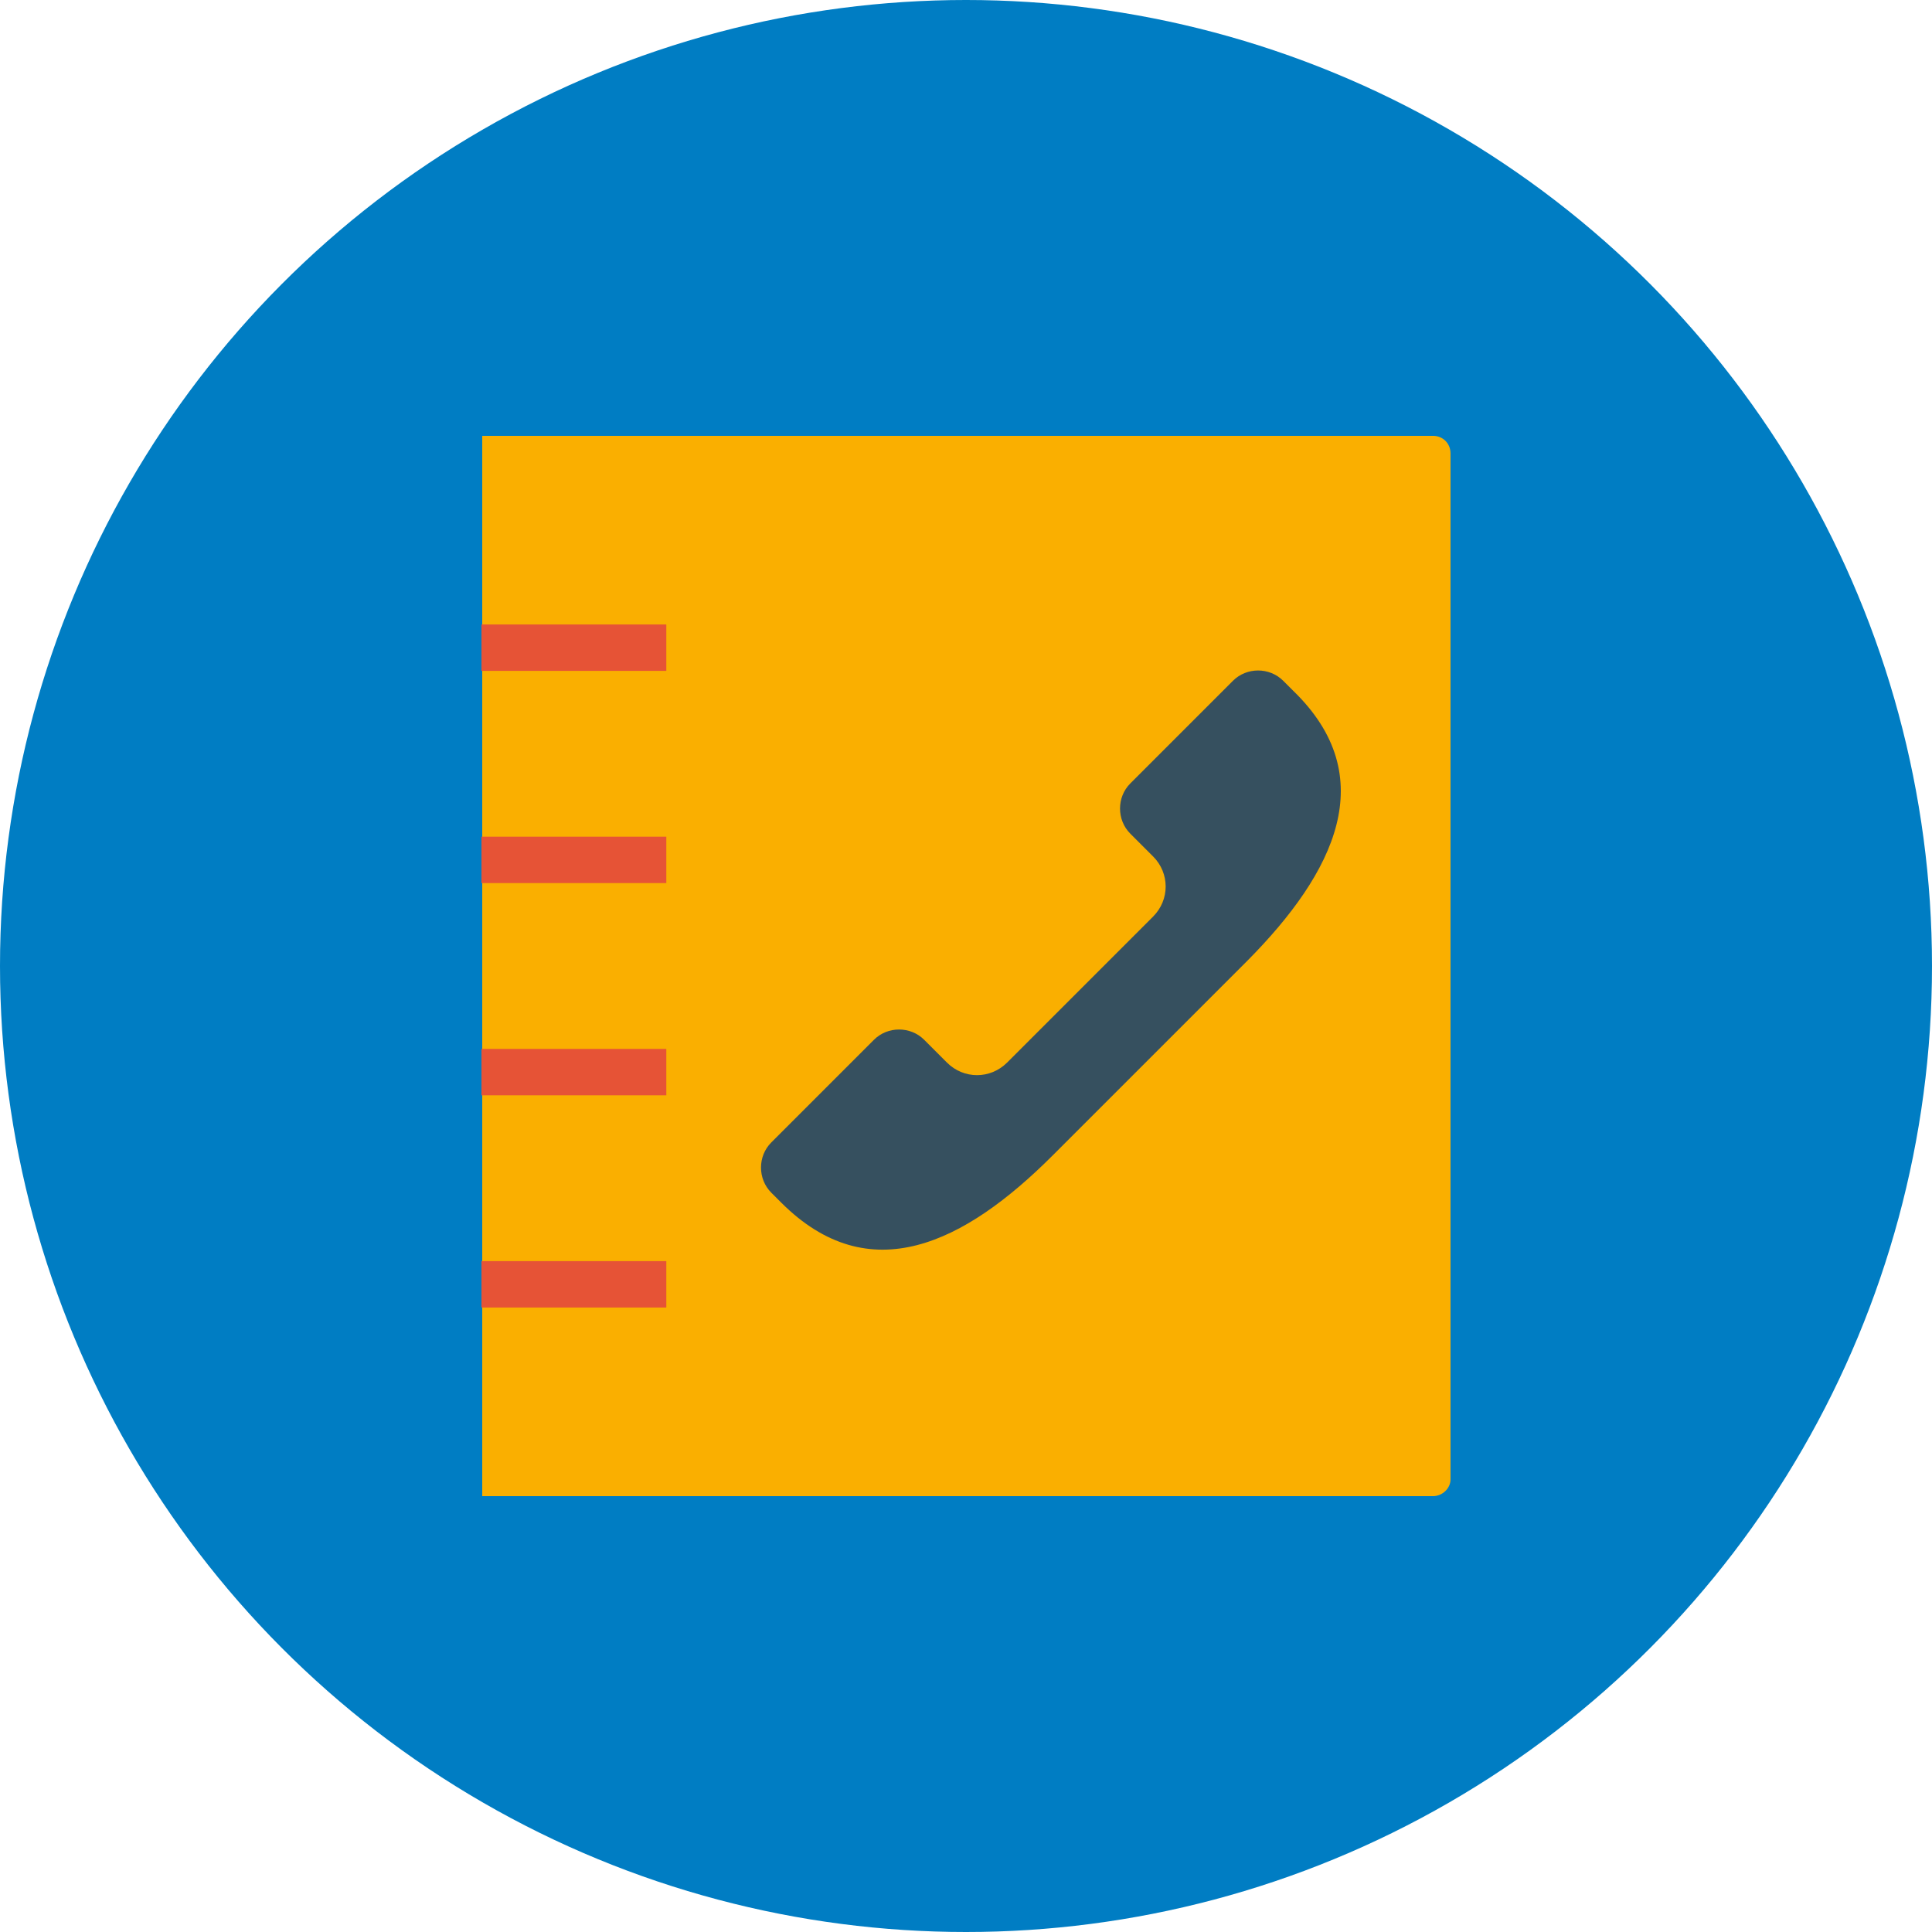
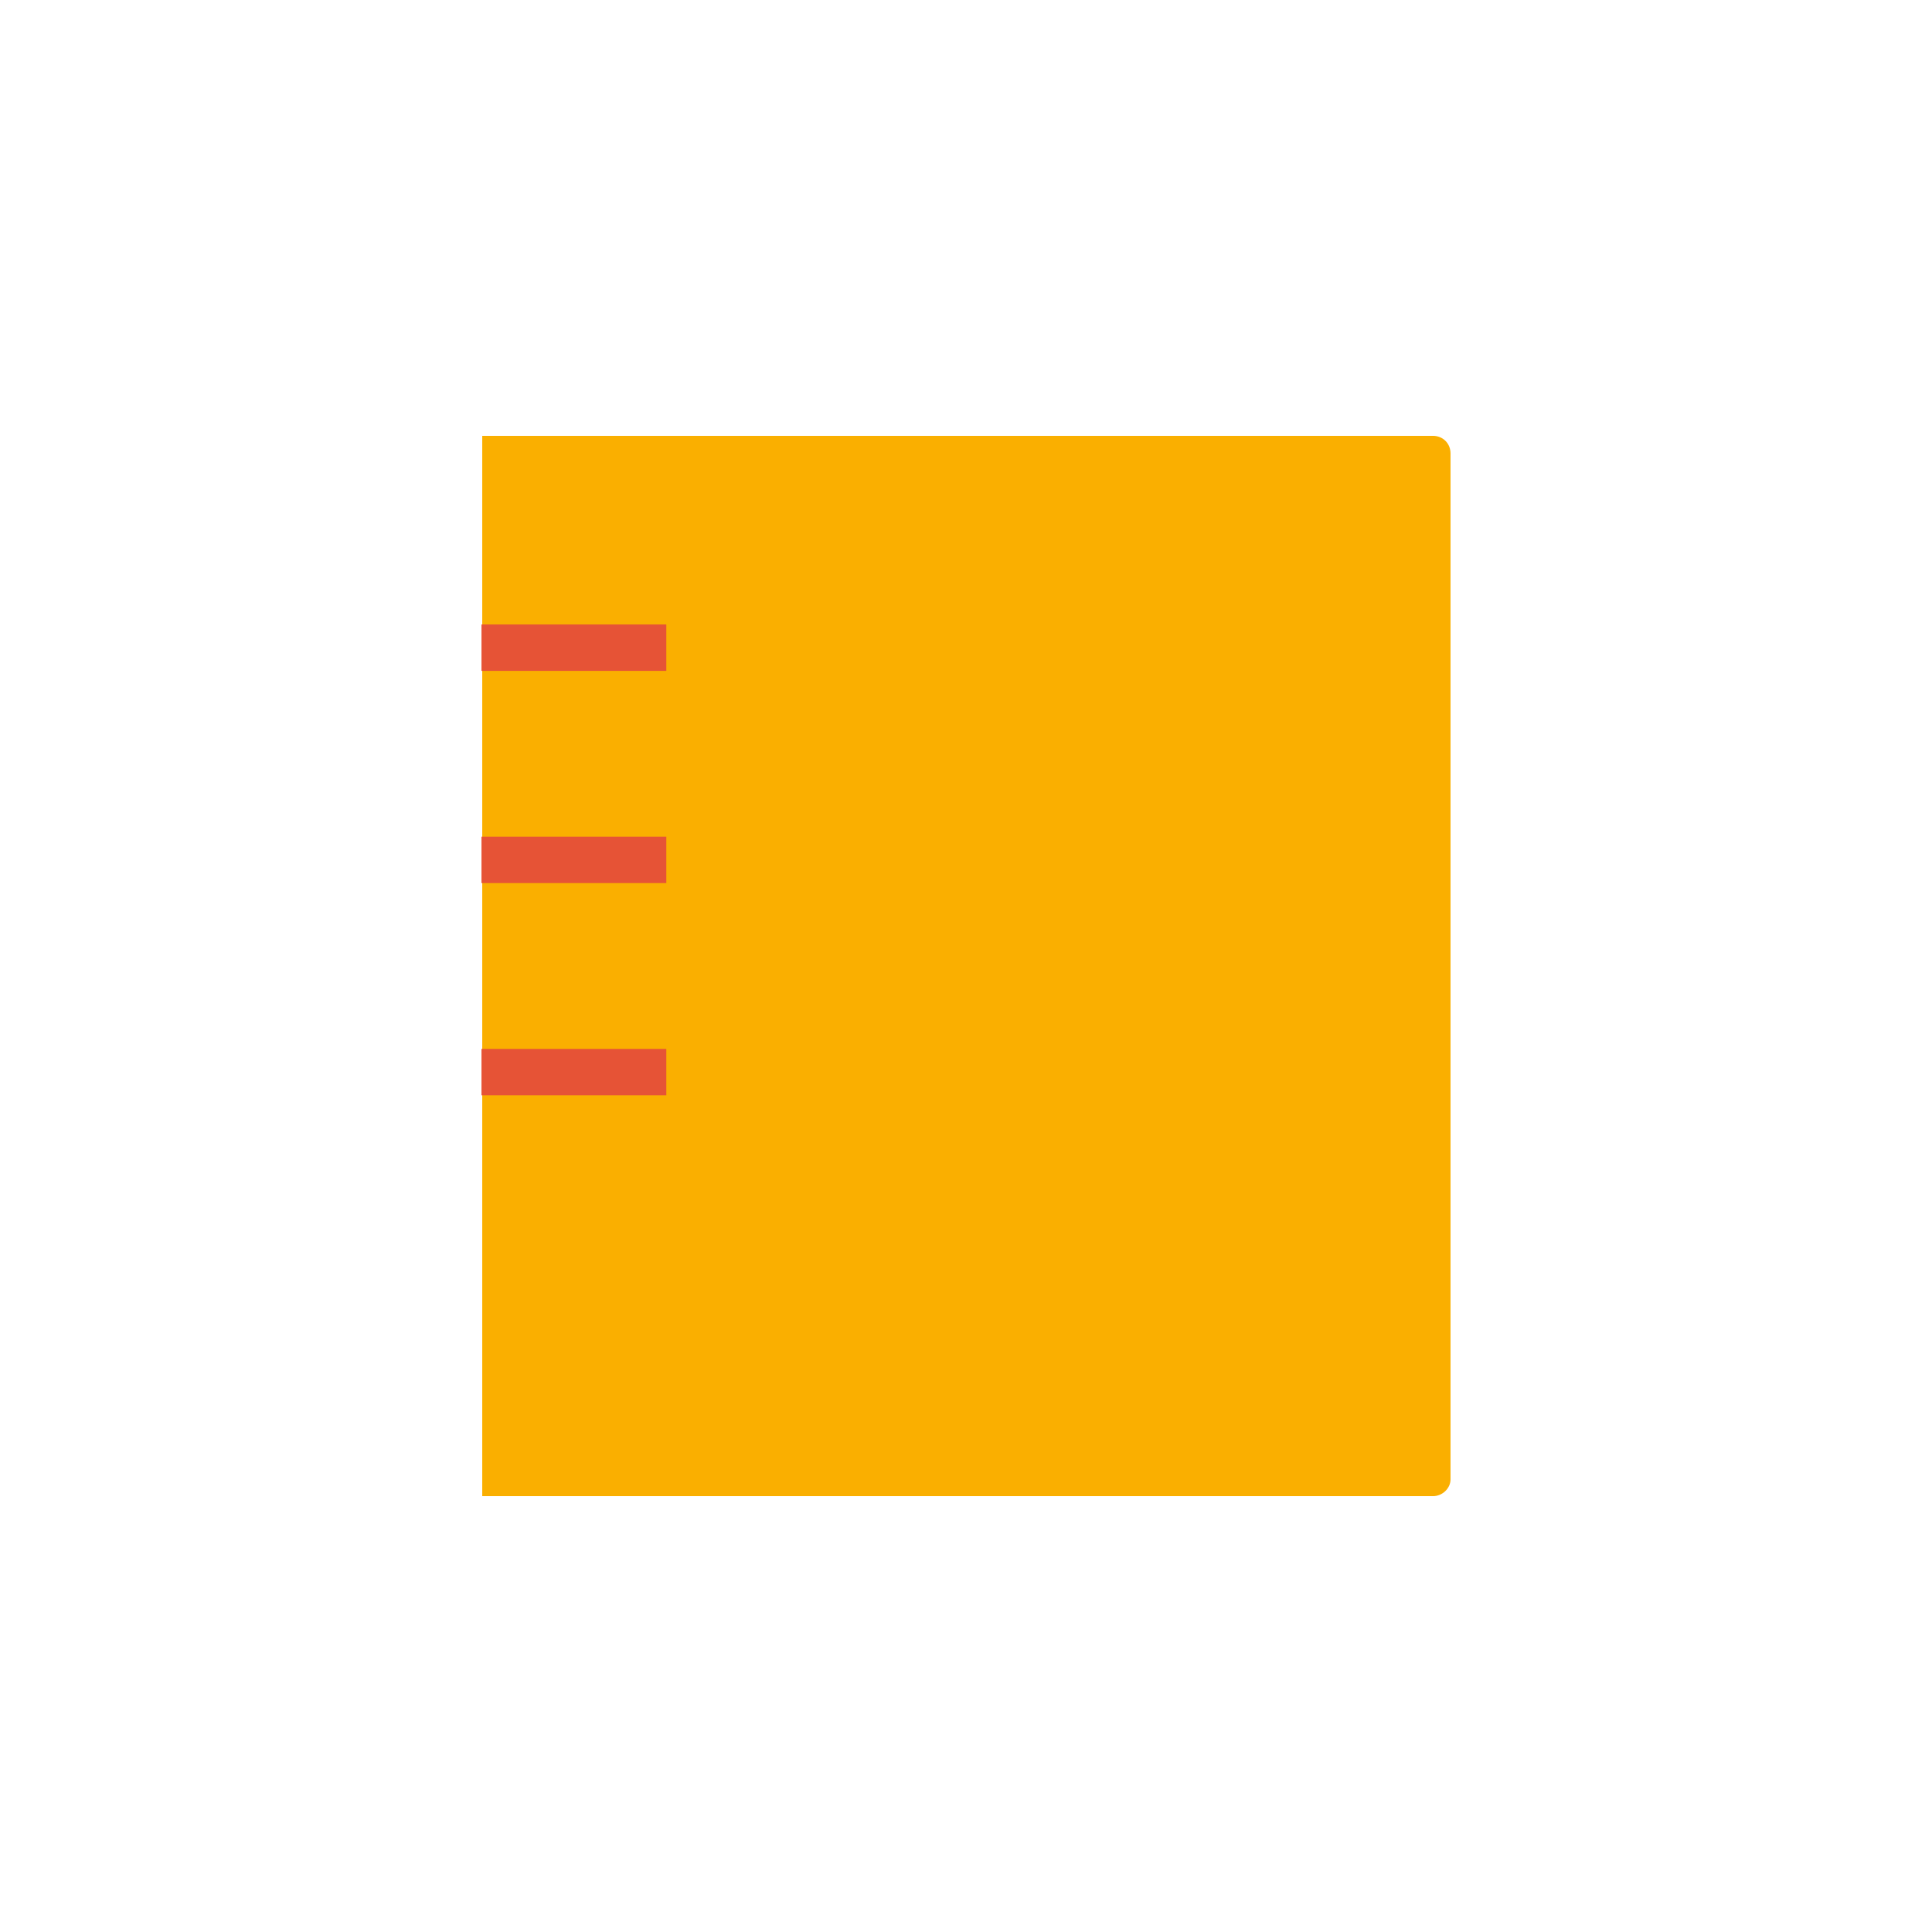
<svg xmlns="http://www.w3.org/2000/svg" version="1.1" id="Layer_1" x="0px" y="0px" viewBox="0 0 508 508" style="enable-background:new 0 0 508 508;" xml:space="preserve" width="512px" height="512px" class="">
  <g>
    <g>
-       <circle style="fill:#007DC3" cx="254" cy="254" r="254" data-original="#007DC3" class="" data-old_color="#007dc3" />
      <path style="fill:#FAAF00" d="M376.8,393.4h-250V114.6h250c2.6,0,4.6,2,4.6,4.6V389C381.4,391.4,379.2,393.4,376.8,393.4z" data-original="#FAAF00" class="" data-old_color="#faaf00" />
-       <path style="fill:#36505F;" d="M328,252.6l-51.2,51.2c-23.2,23.2-48.2,35.6-71.4,12.4l-2.6-2.6c-3.6-3.6-3.6-9.6,0-13.2l27-27  c3.6-3.6,9.6-3.6,13.2,0l6,6c4.4,4.4,11.4,4.4,15.8,0l38.4-38.4c4.4-4.4,4.4-11.4,0-15.8l-6-6c-3.6-3.6-3.6-9.6,0-13.2l27-27  c3.6-3.6,9.6-3.6,13.2,0l2.6,2.6C363.4,204.2,351,229.4,328,252.6z" data-original="#36505F" class="" />
      <g>
        <rect x="126.6" y="164.2" style="fill:#E65336" width="48.6" height="12.2" data-original="#E65336" class="active-path" />
        <rect x="126.6" y="220" style="fill:#E65336" width="48.6" height="12.2" data-original="#E65336" class="active-path" />
        <rect x="126.6" y="275.8" style="fill:#E65336" width="48.6" height="12.2" data-original="#E65336" class="active-path" />
-         <rect x="126.6" y="331.6" style="fill:#E65336" width="48.6" height="12.2" data-original="#E65336" class="active-path" />
      </g>
    </g>
  </g>
</svg>